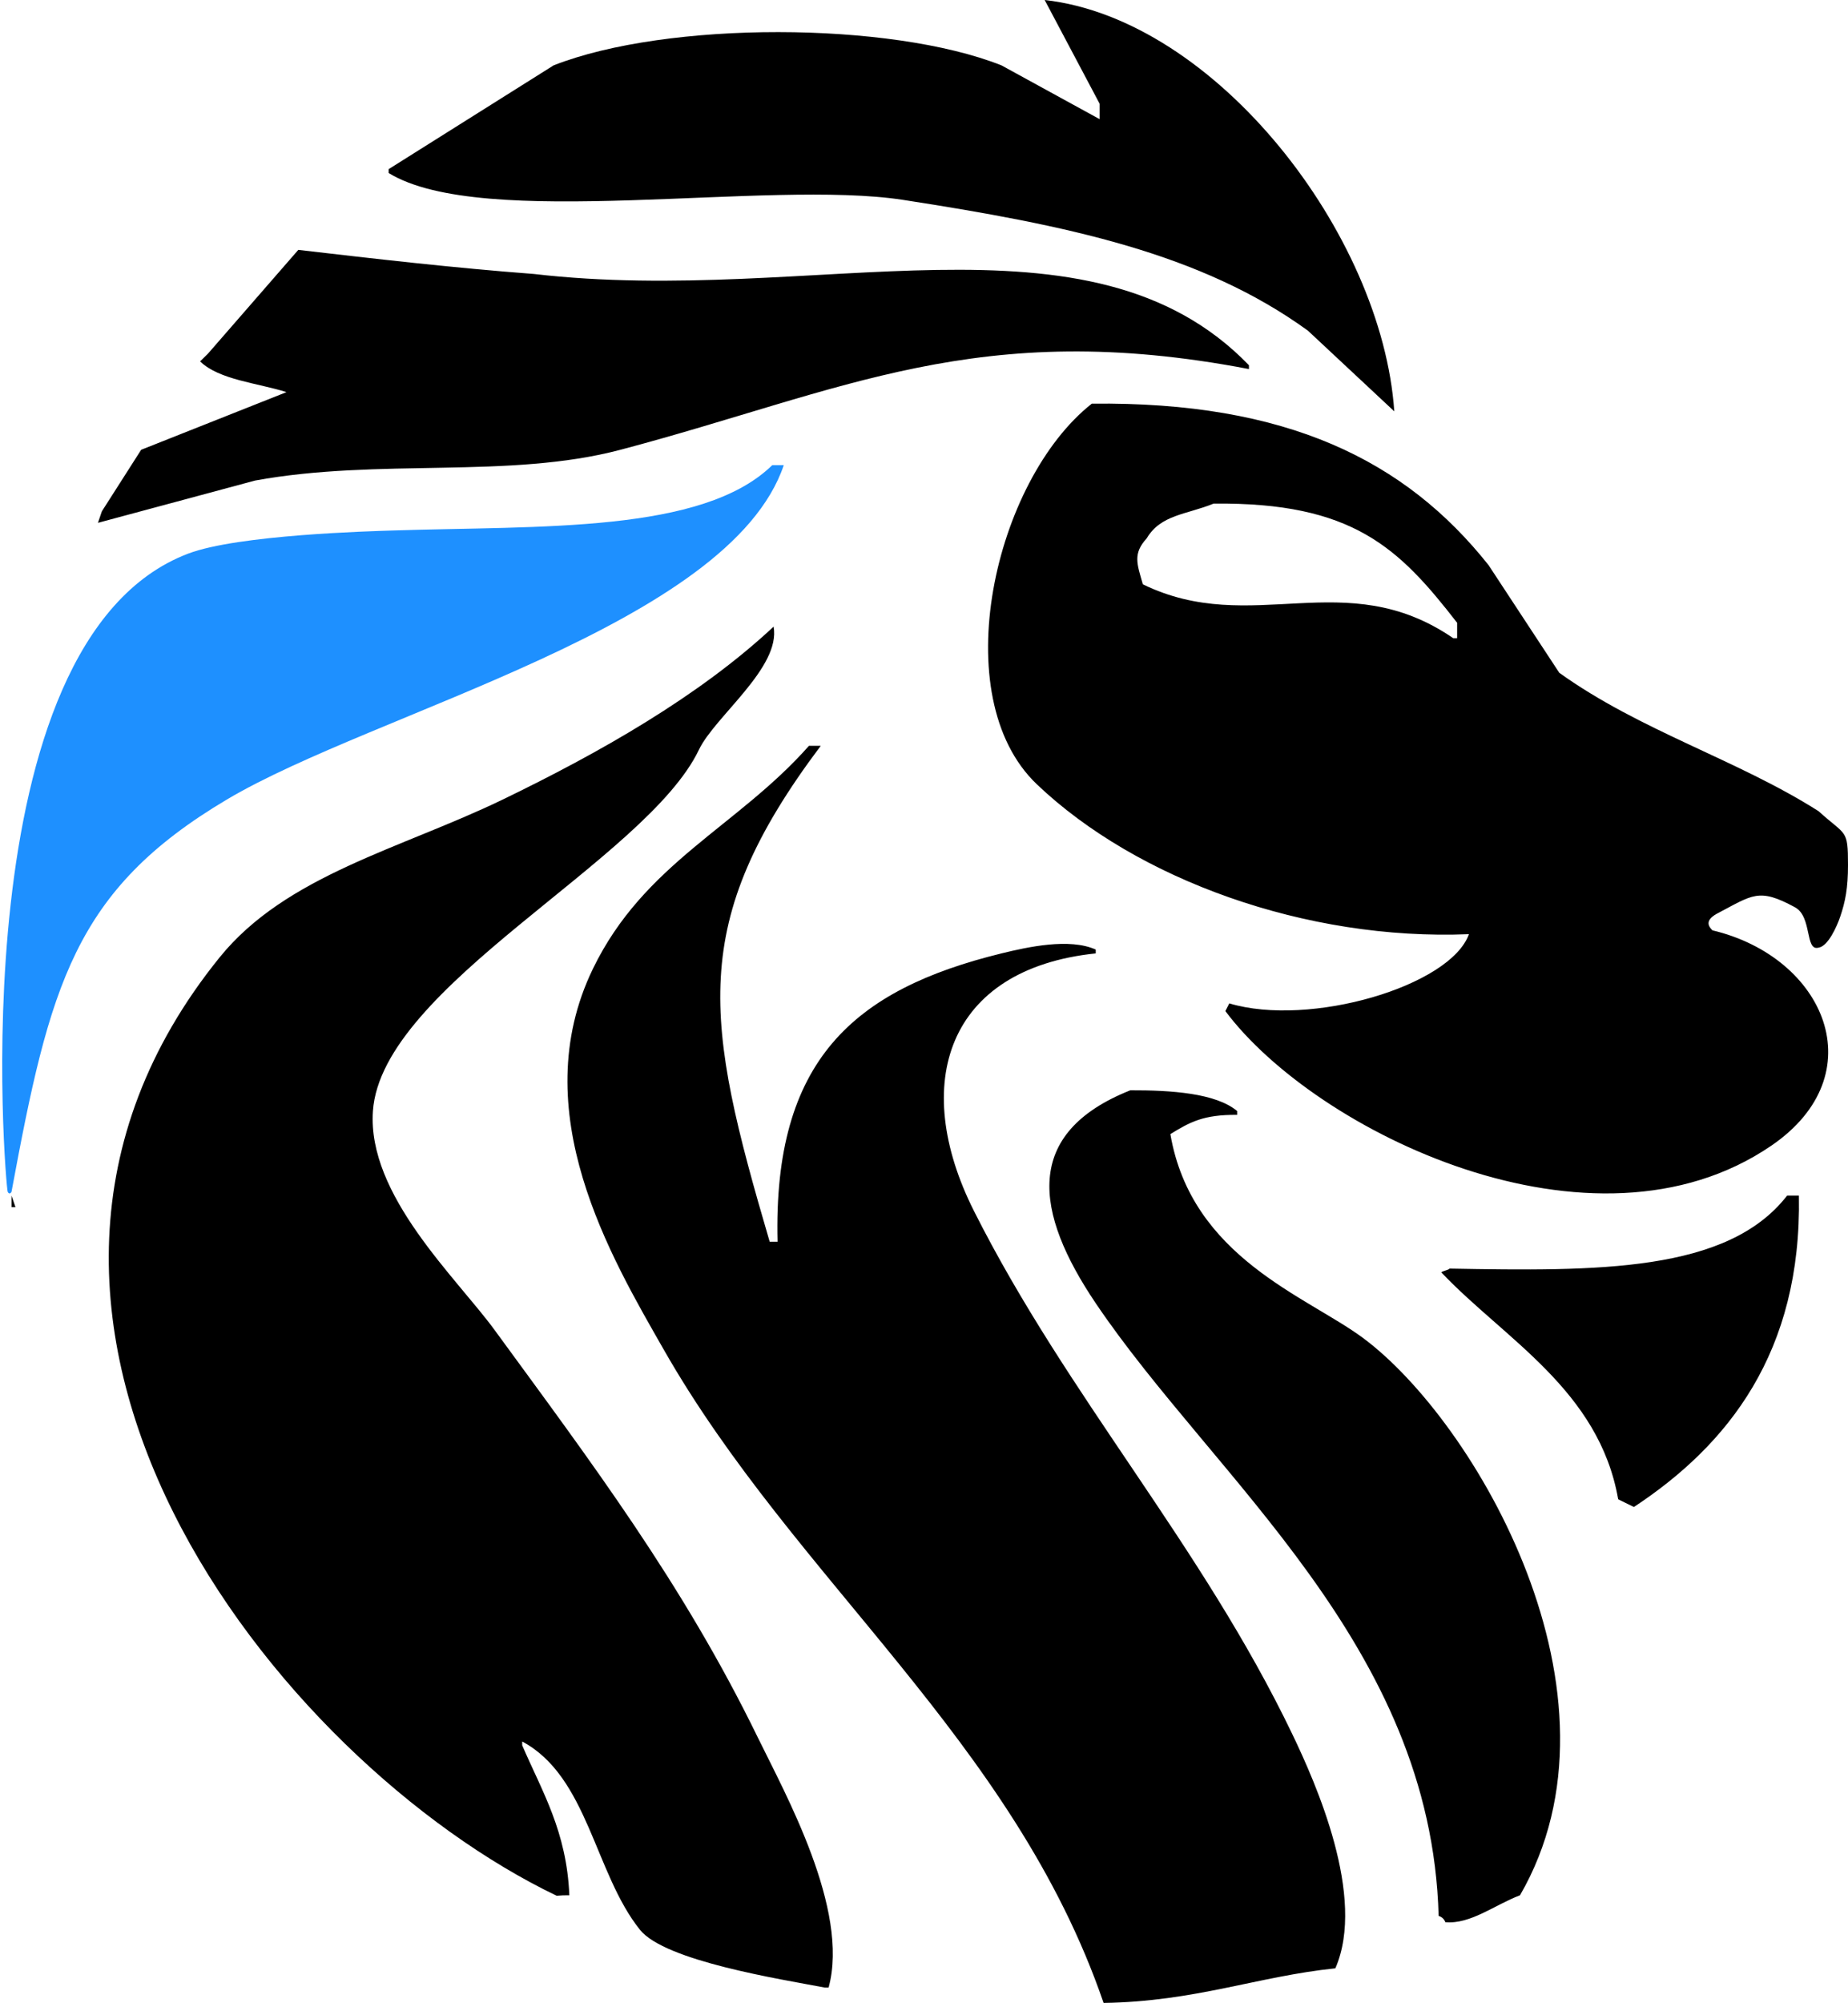
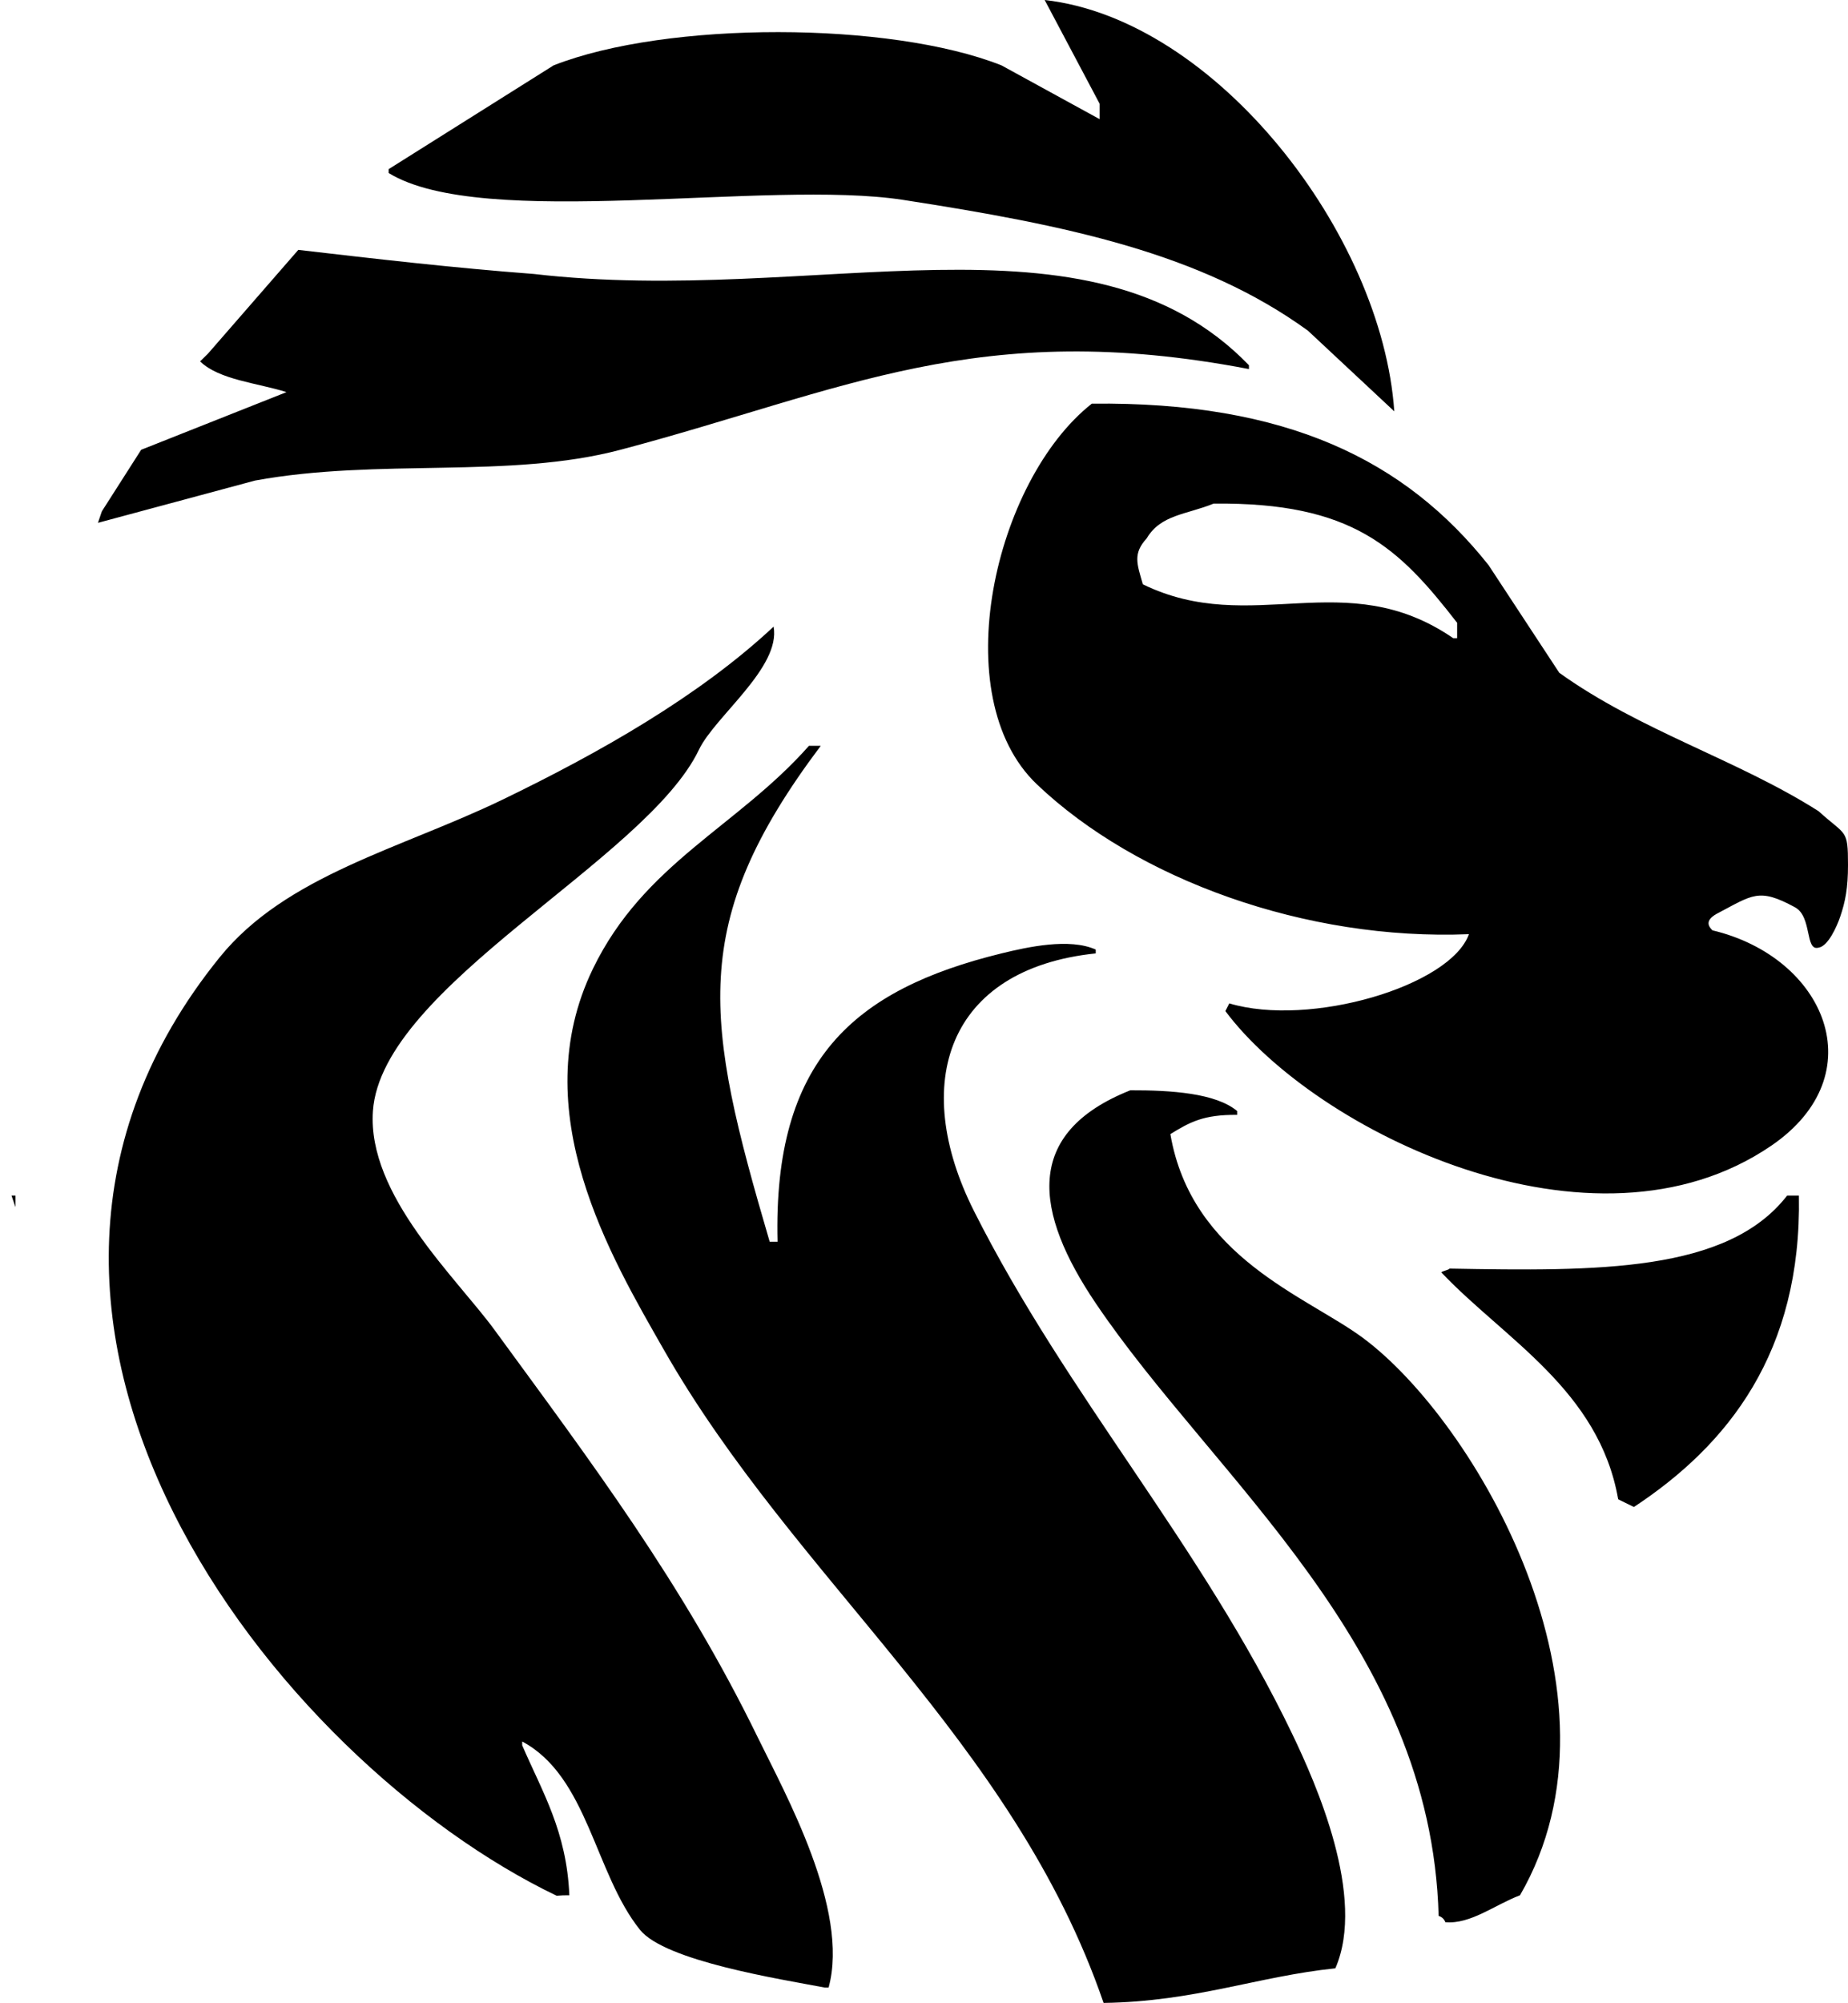
<svg xmlns="http://www.w3.org/2000/svg" width="481" height="521" viewBox="0 0 481 521" fill="none">
-   <path fill-rule="evenodd" clip-rule="evenodd" d="M271.907 0C316.478 5.014 359.731 60.854 362.906 107L340.412 86C312.572 65.824 277.633 58.576 235.098 52C199.866 46.554 125.605 60.044 101.156 45V44L144.099 17C173.649 5.4 231.714 5.539 260.66 17L286.221 31V27L271.907 0ZM77.64 65C97.746 67.333 117.858 69.667 138.969 71.266C212.195 79.792 283.51 52.022 325.075 95V96C254.627 82.506 219.619 101.637 161.481 117C132.443 124.674 98.677 119.1 66.392 125L25.494 136L26.517 133L36.741 117L74.572 102C67.185 99.646 57.035 98.835 52.078 94L54.123 92L65.881 78.5L77.64 65ZM284.176 105C334.906 104.423 365.769 119.727 387.445 147L405.849 175C426.862 190.089 452.191 197.567 473.332 211C480.489 217.5 481 215.5 481 225C481 231 480.318 234.5 478.955 238.5C478.103 241 475.803 246.167 473.332 246.5C469.753 247.5 471.721 238.449 467.197 236C457.692 230.855 456.273 232.759 446.758 237.732C443.68 239.5 444.703 241 445.725 242C475.035 248.981 488.157 279.473 461.062 298C414.595 329.77 342.346 294.277 318.94 263L319.963 261C340.938 267.282 377.508 256.5 382.333 243C339.994 244.742 295.881 228.792 269.862 204C245.927 181.194 258.781 125.036 284.176 105ZM315.873 131C308.841 133.864 302.129 133.849 298.491 140C294.827 144 295.914 146.613 297.468 152C325.931 165.822 350.048 146.658 378.243 166H379.265V162C364.08 142.448 352.08 130.594 315.873 131ZM201.357 163C203.276 173.622 186.041 186.393 181.93 195C168.209 223.736 99.337 256.43 97.066 289C95.542 310.869 118.729 332.273 128.763 346C153.833 380.3 177.636 411.721 197.267 452C204.307 466.445 221.204 496.716 215.672 517H214.649C203.084 514.806 173.131 510.115 166.594 502C154.775 487.329 153.021 462.121 135.92 453V454C141.129 466.071 147.502 476.379 148.189 493C147.09 492.983 145.991 493.025 144.897 493.126C72.104 458.222 -19.23 343.353 57.19 249C74.495 227.636 104.428 220.752 130.807 208C155.984 195.829 181.944 181.138 201.357 163ZM210.559 194H213.627C178.88 240.206 183.425 265.409 200.335 323H202.38C201.197 275.806 222.177 257.435 260.66 248C267.436 246.339 278.333 243.923 285.199 247V248C246.479 252.038 236.831 281.889 253.503 315C277.748 363.156 312.67 401.784 336.322 451C342.507 463.87 355.658 493.457 347.569 512C327.419 514.068 311.067 520.659 287.244 521C263.737 452.555 206.966 411.039 172.728 351C159.154 327.2 136.349 289.088 154.324 252C167.647 224.512 191.951 215.048 210.559 194ZM294.197 283.609C304.878 283.571 316.441 284.35 322.007 289V290C313.214 289.908 309.684 291.9 304.626 295C310.129 327.13 340.075 337.156 354.726 348C383.976 369.65 425.757 441.018 395.625 493C389.035 495.5 382.728 500.592 376.198 500C376.06 499.612 375.829 499.261 375.525 498.977C375.222 498.693 374.853 498.484 374.45 498.367C372.545 427.734 315.981 384.622 285.199 339C269.233 315.337 266.191 294.745 294.197 283.609ZM3 311L4.022 314H3V311ZM465.152 311H468.219C468.972 351.746 449.804 375.84 425.276 392L421.186 390C416.189 361.553 391.627 348.332 375.175 331C375.175 330.667 377.22 330.333 377.242 329.985C415.835 330.684 449.634 330.987 465.152 311Z" fill="black" />
-   <path fill-rule="evenodd" clip-rule="evenodd" d="M201 121H204C189.892 162.666 97.423 185.162 59 208C19.288 231.6 12.97 256.267 3 310C3 310 2.5 311 2 310C1.499 309 -11.08 166.729 49 144C61.94 139.1 96.525 138.179 102 138C140.675 136.735 182.77 138.773 201 121Z" fill="#1E90FF" />
+   <path fill-rule="evenodd" clip-rule="evenodd" d="M271.907 0C316.478 5.014 359.731 60.854 362.906 107L340.412 86C312.572 65.824 277.633 58.576 235.098 52C199.866 46.554 125.605 60.044 101.156 45V44L144.099 17C173.649 5.4 231.714 5.539 260.66 17L286.221 31V27L271.907 0ZM77.64 65C97.746 67.333 117.858 69.667 138.969 71.266C212.195 79.792 283.51 52.022 325.075 95V96C254.627 82.506 219.619 101.637 161.481 117C132.443 124.674 98.677 119.1 66.392 125L25.494 136L26.517 133L36.741 117L74.572 102C67.185 99.646 57.035 98.835 52.078 94L54.123 92L65.881 78.5L77.64 65ZM284.176 105C334.906 104.423 365.769 119.727 387.445 147L405.849 175C426.862 190.089 452.191 197.567 473.332 211C480.489 217.5 481 215.5 481 225C481 231 480.318 234.5 478.955 238.5C478.103 241 475.803 246.167 473.332 246.5C469.753 247.5 471.721 238.449 467.197 236C457.692 230.855 456.273 232.759 446.758 237.732C443.68 239.5 444.703 241 445.725 242C475.035 248.981 488.157 279.473 461.062 298C414.595 329.77 342.346 294.277 318.94 263L319.963 261C340.938 267.282 377.508 256.5 382.333 243C339.994 244.742 295.881 228.792 269.862 204C245.927 181.194 258.781 125.036 284.176 105ZM315.873 131C308.841 133.864 302.129 133.849 298.491 140C294.827 144 295.914 146.613 297.468 152C325.931 165.822 350.048 146.658 378.243 166H379.265V162C364.08 142.448 352.08 130.594 315.873 131ZM201.357 163C203.276 173.622 186.041 186.393 181.93 195C168.209 223.736 99.337 256.43 97.066 289C95.542 310.869 118.729 332.273 128.763 346C153.833 380.3 177.636 411.721 197.267 452C204.307 466.445 221.204 496.716 215.672 517H214.649C203.084 514.806 173.131 510.115 166.594 502C154.775 487.329 153.021 462.121 135.92 453V454C141.129 466.071 147.502 476.379 148.189 493C147.09 492.983 145.991 493.025 144.897 493.126C72.104 458.222 -19.23 343.353 57.19 249C74.495 227.636 104.428 220.752 130.807 208C155.984 195.829 181.944 181.138 201.357 163ZM210.559 194H213.627C178.88 240.206 183.425 265.409 200.335 323H202.38C201.197 275.806 222.177 257.435 260.66 248C267.436 246.339 278.333 243.923 285.199 247V248C246.479 252.038 236.831 281.889 253.503 315C277.748 363.156 312.67 401.784 336.322 451C342.507 463.87 355.658 493.457 347.569 512C327.419 514.068 311.067 520.659 287.244 521C263.737 452.555 206.966 411.039 172.728 351C159.154 327.2 136.349 289.088 154.324 252C167.647 224.512 191.951 215.048 210.559 194ZM294.197 283.609C304.878 283.571 316.441 284.35 322.007 289V290C313.214 289.908 309.684 291.9 304.626 295C310.129 327.13 340.075 337.156 354.726 348C383.976 369.65 425.757 441.018 395.625 493C389.035 495.5 382.728 500.592 376.198 500C376.06 499.612 375.829 499.261 375.525 498.977C375.222 498.693 374.853 498.484 374.45 498.367C372.545 427.734 315.981 384.622 285.199 339C269.233 315.337 266.191 294.745 294.197 283.609ZM3 311L4.022 314V311ZM465.152 311H468.219C468.972 351.746 449.804 375.84 425.276 392L421.186 390C416.189 361.553 391.627 348.332 375.175 331C375.175 330.667 377.22 330.333 377.242 329.985C415.835 330.684 449.634 330.987 465.152 311Z" fill="black" />
</svg>